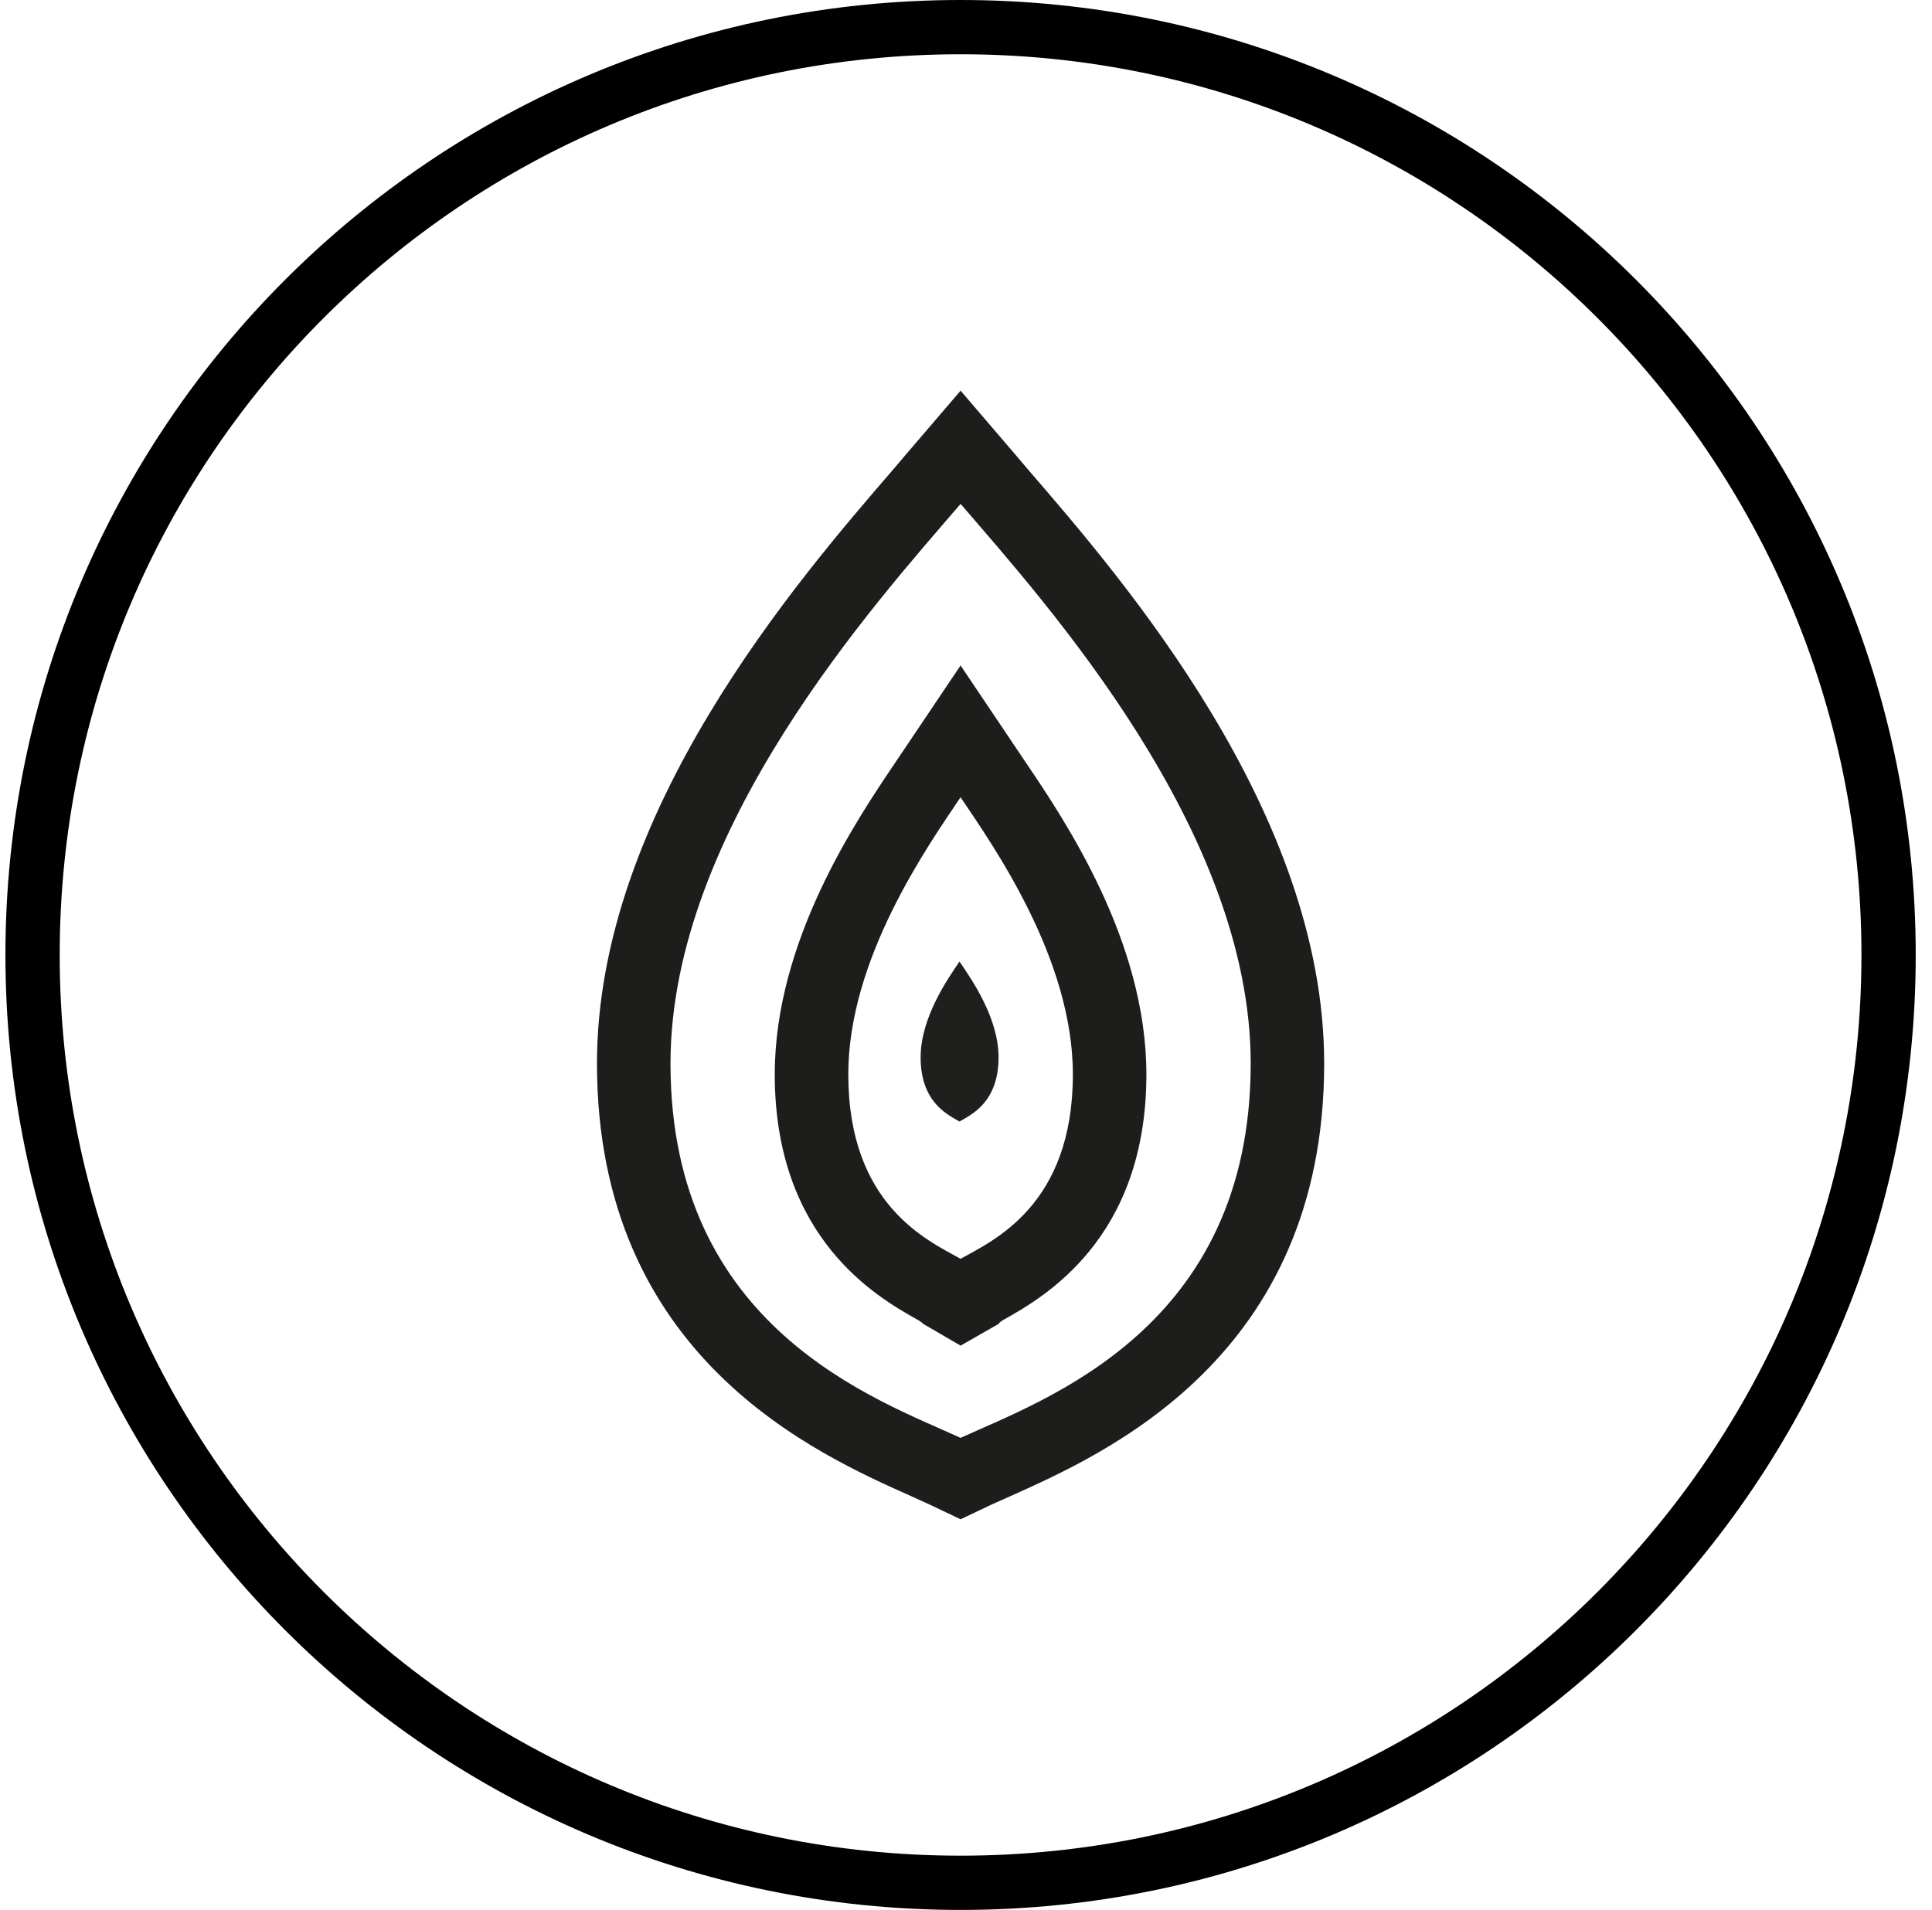
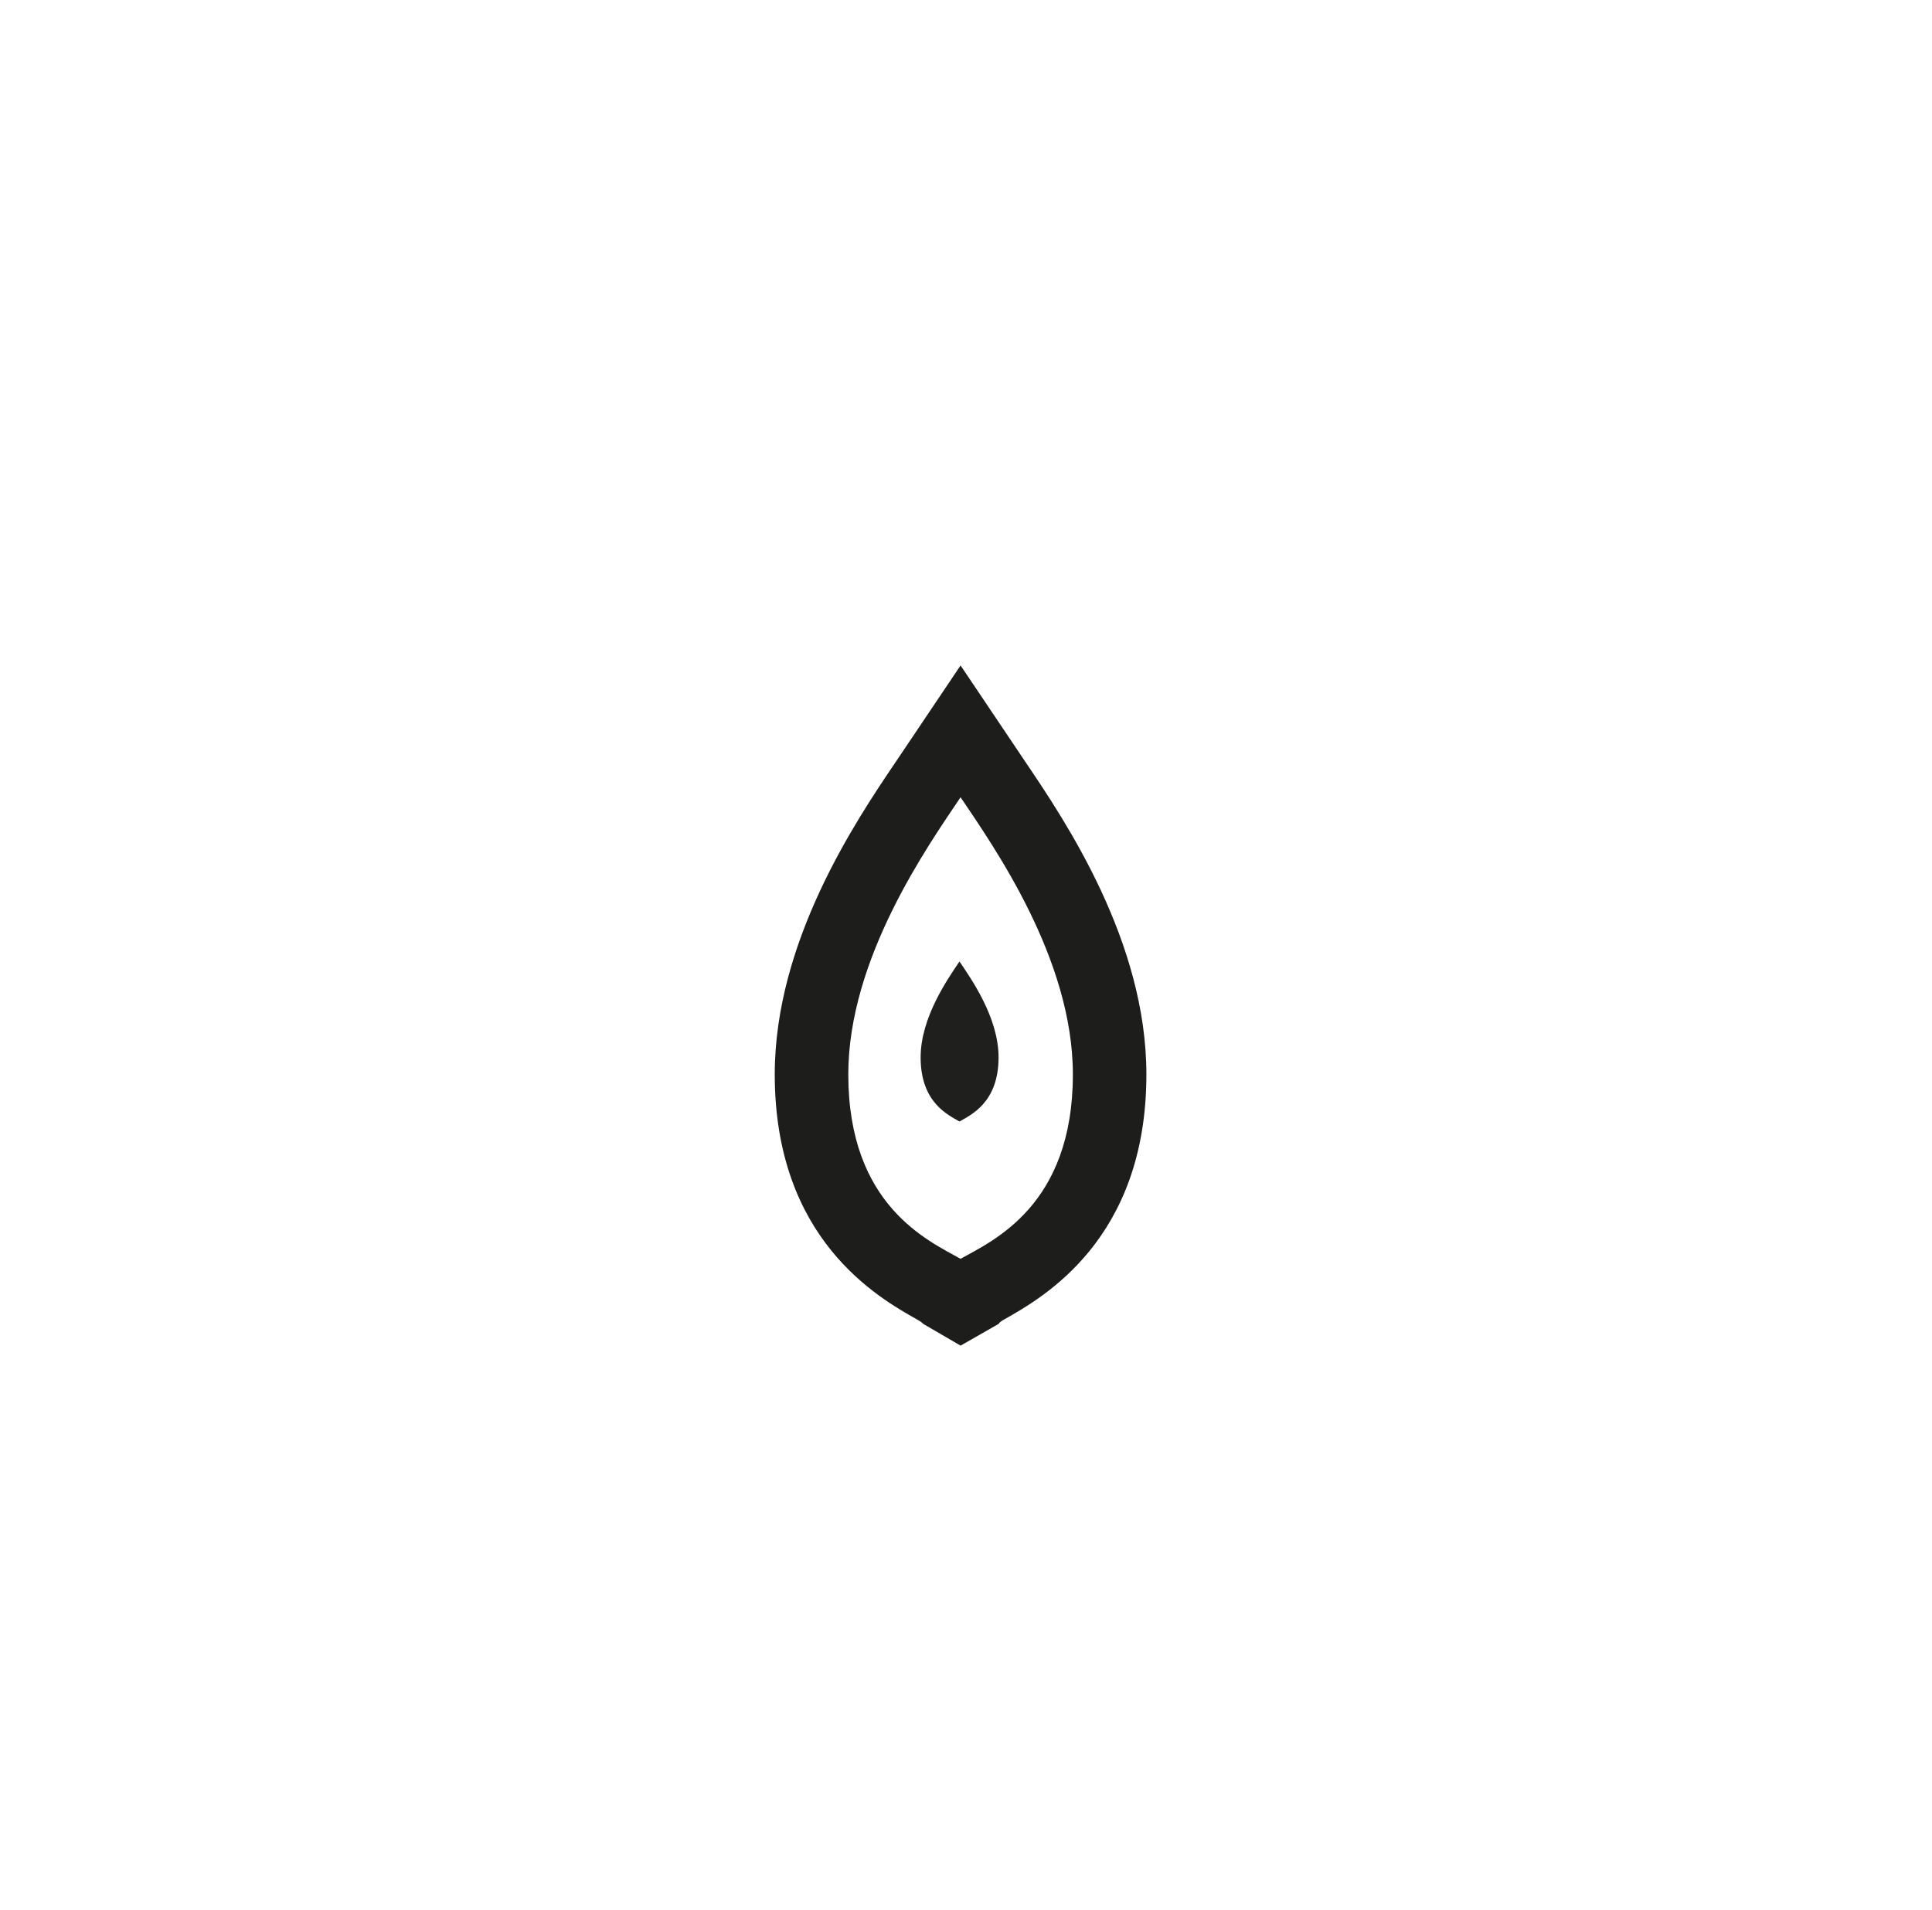
<svg xmlns="http://www.w3.org/2000/svg" width="89" height="88" viewBox="0 0 89 88">
  <defs>
    <clipPath id="19g2a">
-       <path d="M27.5 18H61v52H27.5z" />
-     </clipPath>
+       </clipPath>
  </defs>
  <g>
    <g>
      <g>
-         <path fill="none" stroke="#000" stroke-miterlimit="20" stroke-width="2.5" d="M44.25 86.75C67.86 86.75 87 67.61 87 44S67.86 1.25 44.25 1.25 1.5 20.39 1.5 44s19.14 42.75 42.75 42.75z" />
-       </g>
+         </g>
      <g>
        <g>
          <g />
          <g clip-path="url(#19g2a)">
-             <path fill="#1d1d1b" d="M57.615 49c0 12.223-9.523 15.485-13.364 17.25C40.41 64.485 30.887 61.223 30.887 49c0-10.762 9.423-21.197 13.364-25.783C48.193 27.803 57.615 38.237 57.615 49zM44.251 18l-2.569 3-.528.622C36.722 26.755 27.5 37.437 27.5 49c0 13.562 10.149 18 14.5 19.948.292.135.578.261.837.381l1.414.671 1.415-.672c.259-.119.545-.245.853-.381C50.853 67 61 62.562 61 49c0-11.564-9.22-22.246-13.653-27.379L46.82 21z" />
-           </g>
+             </g>
        </g>
        <g>
          <path fill="#1d1d1b" d="M49.423 49.501c0 6.05-3.686 7.664-5.173 8.499-1.486-.835-5.172-2.45-5.172-8.499 0-5.331 3.647-10.501 5.172-12.767C45.776 39 49.423 44.17 49.423 49.5zm-5.173-18.84l-2.812 4.184-.203.301c-1.8 2.667-5.545 8.216-5.545 14.355 0 7.596 4.756 10.279 6.546 11.289.107.06.207.116.297.21l1.717 1L46 61c.057-.093.157-.149.264-.21 1.791-1.01 6.546-3.692 6.546-11.289 0-6.14-3.746-11.689-5.546-14.356l-.202-.3z" />
        </g>
        <g>
          <path fill="#1f201d" d="M44.2 51.674c-.514-.303-1.79-.861-1.79-2.956 0-1.845 1.262-3.632 1.79-4.418.528.786 1.8 2.573 1.8 4.418 0 2.095-1.285 2.653-1.8 2.956" />
        </g>
      </g>
    </g>
  </g>
</svg>